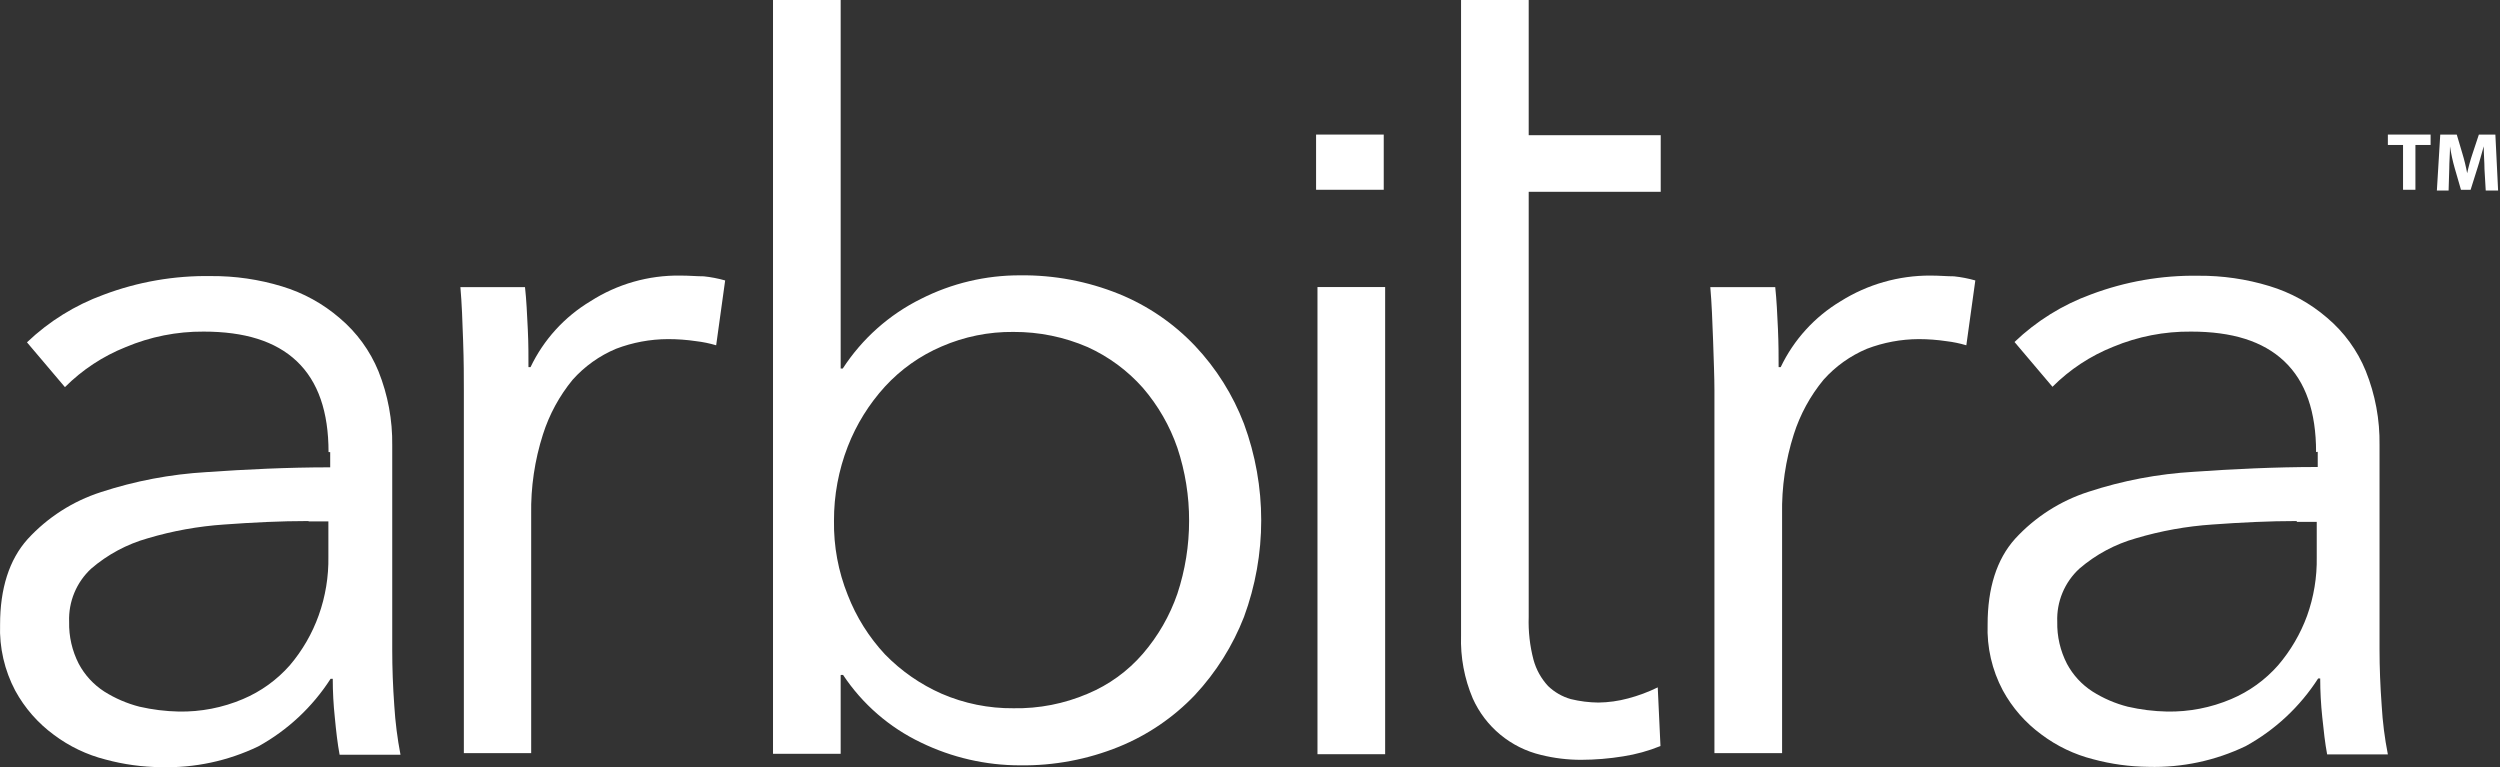
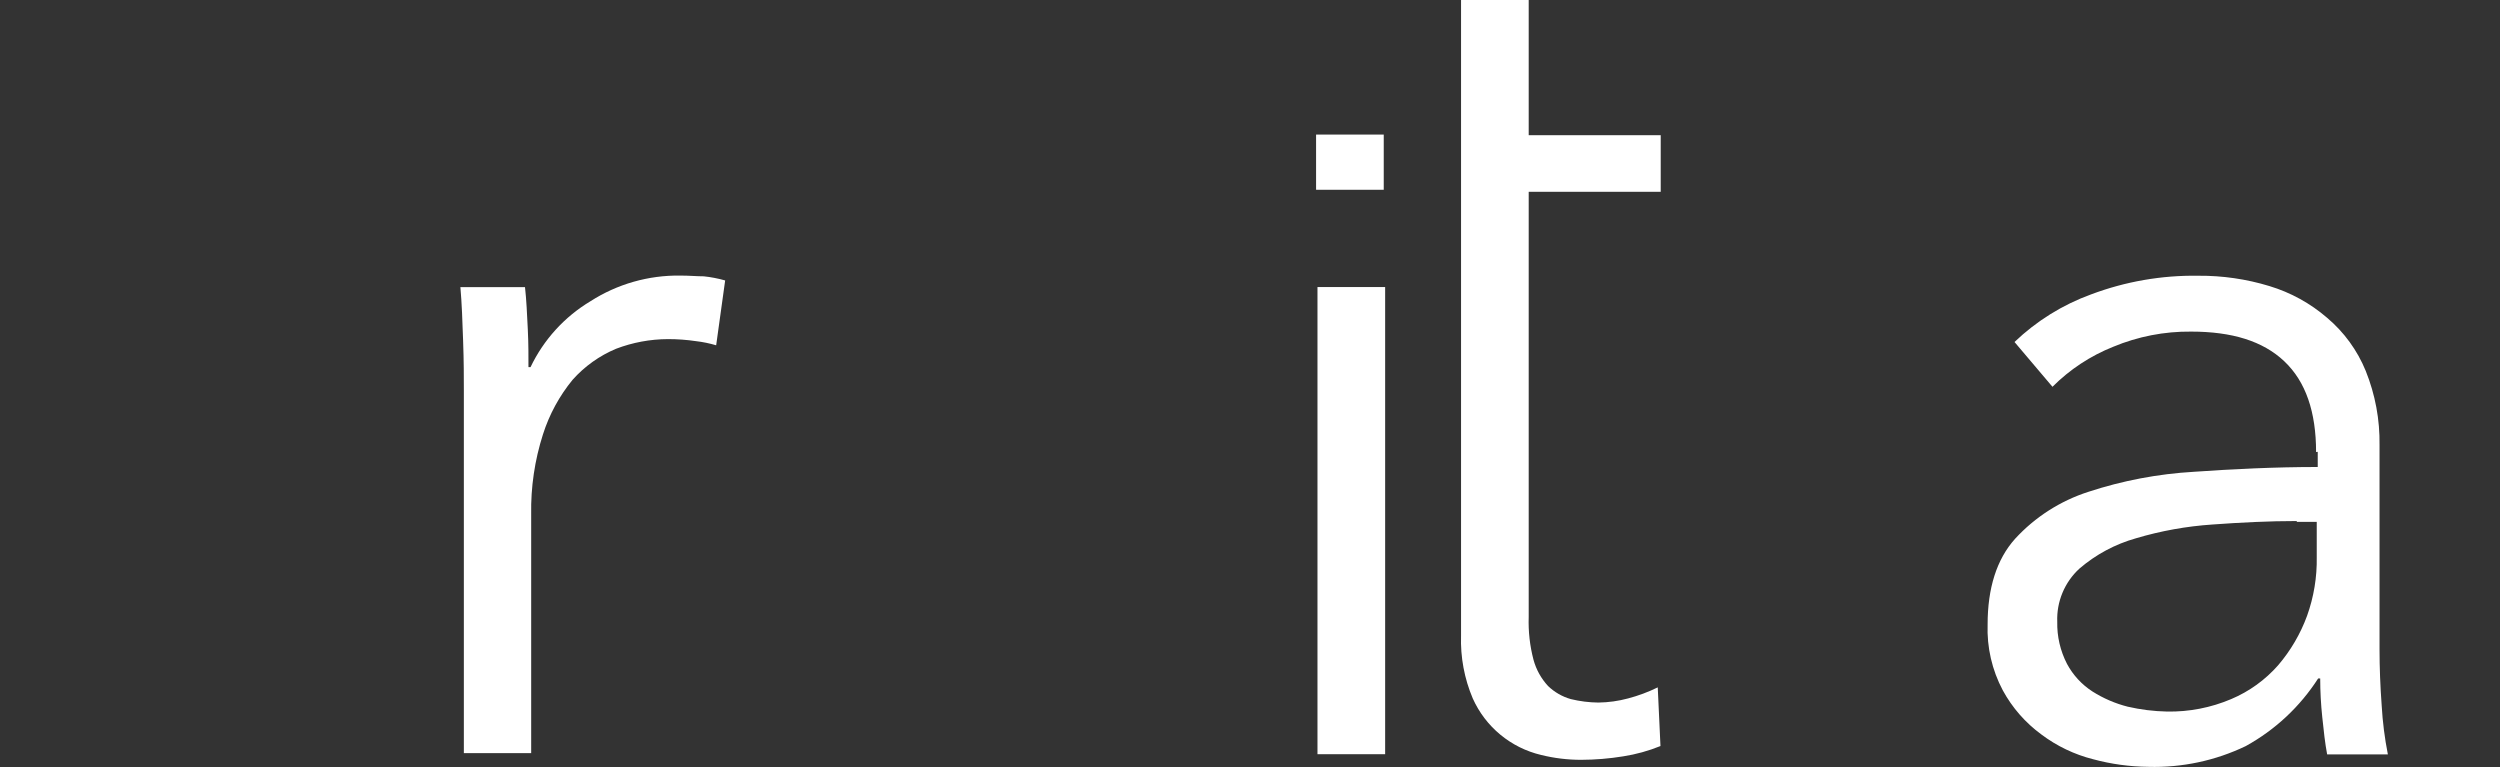
<svg xmlns="http://www.w3.org/2000/svg" width="303" height="93" viewBox="0 0 303 93" fill="none">
  <rect x="0" y="0" width="303" height="93" fill="#333333" stroke="none" />
-   <path d="M37.4 63.15C33.969 63.15 30.619 63.32 27.189 63.57C24.044 63.781 20.931 64.341 17.91 65.24C15.382 65.952 13.04 67.208 11.05 68.92C10.166 69.737 9.47 70.736 9.009 71.848C8.548 72.959 8.334 74.157 8.379 75.36C8.337 77.131 8.739 78.885 9.549 80.46C10.276 81.82 11.336 82.972 12.63 83.81C13.948 84.641 15.389 85.262 16.899 85.65C18.462 86.009 20.057 86.206 21.66 86.24C24.33 86.289 26.981 85.775 29.439 84.73C31.62 83.809 33.566 82.407 35.13 80.63C36.653 78.838 37.839 76.785 38.63 74.57C39.445 72.29 39.842 69.881 39.8 67.46V63.19H37.4V63.15ZM39.819 54.79C39.819 49.93 38.569 46.25 35.98 43.79C33.389 41.33 29.619 40.19 24.68 40.19C21.435 40.169 18.219 40.809 15.229 42.07C12.473 43.171 9.969 44.821 7.87 46.92L3.269 41.49C5.935 38.946 9.098 36.981 12.559 35.72C16.712 34.156 21.123 33.389 25.559 33.46C28.48 33.438 31.386 33.859 34.179 34.71C36.757 35.489 39.142 36.8 41.179 38.56C43.239 40.297 44.849 42.506 45.87 45C47.016 47.86 47.583 50.919 47.539 54V78.76C47.539 80.94 47.62 83.19 47.789 85.54C47.912 87.531 48.163 89.511 48.539 91.47H41.16C40.91 90.14 40.739 88.63 40.58 86.96C40.414 85.402 40.33 83.837 40.33 82.27H40.069C37.871 85.691 34.853 88.51 31.29 90.47C27.615 92.233 23.573 93.094 19.5 92.98C17.239 92.959 14.991 92.65 12.809 92.06C10.538 91.487 8.403 90.467 6.529 89.06C4.596 87.642 2.998 85.815 1.849 83.71C0.548 81.25 -0.087 78.492 0.009 75.71C0.009 71.36 1.099 67.84 3.359 65.33C5.772 62.702 8.824 60.745 12.22 59.65C16.363 58.291 20.666 57.474 25.02 57.22C29.79 56.89 34.809 56.64 40.02 56.64V54.8L39.819 54.79Z" fill="white" />
  <path d="M56.13 41.32C56.05 38.89 55.969 36.72 55.8 34.8H63.63C63.8 36.3 63.88 38.06 63.969 39.9C64.059 41.74 64.049 43.24 64.049 44.5H64.299C65.886 41.175 68.418 38.392 71.579 36.5C74.821 34.424 78.601 33.346 82.45 33.4C83.54 33.4 84.45 33.49 85.299 33.49C86.175 33.583 87.042 33.75 87.889 33.99L86.799 41.85C86.005 41.614 85.192 41.446 84.37 41.35C83.237 41.182 82.094 41.099 80.95 41.1C78.803 41.109 76.675 41.505 74.669 42.27C72.654 43.114 70.854 44.399 69.4 46.03C67.796 47.986 66.577 50.229 65.809 52.64C64.805 55.773 64.322 59.05 64.379 62.34V91.28H56.219V47.28C56.219 45.77 56.219 43.77 56.13 41.34" fill="white" />
-   <path d="M144.119 63.15C144.131 60.136 143.651 57.14 142.699 54.28C141.779 51.614 140.361 49.147 138.519 47.01C136.66 44.913 134.381 43.23 131.829 42.07C128.989 40.84 125.925 40.214 122.829 40.23C119.838 40.198 116.873 40.798 114.129 41.99C111.525 43.103 109.187 44.756 107.269 46.84C105.326 48.967 103.794 51.435 102.749 54.12C101.634 56.989 101.068 60.042 101.079 63.12C101.031 66.201 101.599 69.261 102.749 72.12C103.784 74.786 105.318 77.23 107.269 79.32C109.23 81.331 111.559 82.947 114.129 84.08C116.874 85.269 119.838 85.868 122.829 85.84C125.92 85.896 128.987 85.296 131.829 84.08C134.405 83.004 136.696 81.344 138.519 79.23C140.361 77.093 141.779 74.626 142.699 71.96C143.644 69.098 144.124 66.104 144.119 63.09M101.889 81.83V91.36H93.689V0H101.889V44.67H102.139C104.486 41.052 107.764 38.133 111.629 36.22C115.348 34.336 119.461 33.359 123.629 33.37C127.74 33.32 131.819 34.089 135.629 35.63C139.107 37.047 142.243 39.187 144.829 41.91C147.409 44.641 149.427 47.852 150.769 51.36C153.556 58.918 153.556 67.222 150.769 74.78C149.403 78.276 147.388 81.483 144.829 84.23C142.24 86.947 139.105 89.083 135.629 90.5C131.82 92.047 127.74 92.815 123.629 92.76C119.472 92.759 115.369 91.815 111.629 90C107.795 88.173 104.529 85.339 102.179 81.8H101.929L101.889 81.83Z" fill="white" />
  <path d="M167.879 34.79H159.679V91.41H167.879V34.79Z" fill="white" />
  <path d="M177.079 16.31V0H185.279V16.39H201.279V23.25H185.279V74.78C185.22 76.526 185.416 78.271 185.859 79.96C186.181 81.146 186.785 82.237 187.619 83.14C188.394 83.889 189.343 84.436 190.379 84.73C191.473 84.998 192.594 85.138 193.719 85.15C194.936 85.135 196.145 84.967 197.319 84.65C198.561 84.323 199.767 83.874 200.919 83.31L201.249 90.42C199.796 91.01 198.28 91.43 196.729 91.67C195.043 91.945 193.338 92.085 191.629 92.09C189.995 92.091 188.366 91.893 186.779 91.5C184.966 91.07 183.276 90.229 181.84 89.041C180.404 87.853 179.261 86.351 178.499 84.65C177.478 82.243 176.994 79.643 177.079 77.03V23.25" fill="white" />
-   <path d="M207.629 41.32C207.539 38.89 207.459 36.72 207.289 34.8H215.159C215.319 36.3 215.409 38.06 215.489 39.9C215.569 41.74 215.569 43.24 215.569 44.5H215.819C217.406 41.175 219.938 38.392 223.099 36.5C226.356 34.459 230.126 33.384 233.969 33.4C235.059 33.4 235.969 33.49 236.819 33.49C237.695 33.583 238.562 33.75 239.409 33.99L238.319 41.85C237.529 41.614 236.719 41.447 235.899 41.35C234.79 41.185 233.671 41.102 232.549 41.1C230.406 41.11 228.282 41.506 226.279 42.27C224.264 43.114 222.464 44.399 221.009 46.03C219.399 47.983 218.177 50.227 217.409 52.64C216.409 55.774 215.929 59.051 215.989 62.34V91.28H207.789V47.28C207.789 45.77 207.709 43.77 207.629 41.34" fill="white" />
  <path d="M278.369 63.15C275.019 63.15 271.589 63.32 268.159 63.57C265.014 63.78 261.901 64.34 258.879 65.24C256.352 65.952 254.01 67.208 252.02 68.92C251.133 69.735 250.434 70.733 249.971 71.845C249.508 72.957 249.293 74.156 249.339 75.36C249.3 77.132 249.706 78.885 250.52 80.46C251.249 81.821 252.312 82.974 253.609 83.81C254.927 84.644 256.368 85.265 257.879 85.65C259.442 86.009 261.037 86.207 262.639 86.24C265.31 86.289 267.961 85.775 270.419 84.73C272.601 83.809 274.546 82.407 276.109 80.63C277.627 78.855 278.816 76.823 279.619 74.63C280.435 72.35 280.832 69.941 280.789 67.52V63.25H278.369V63.15ZM280.709 54.79C280.709 49.93 279.459 46.25 276.859 43.79C274.259 41.33 270.509 40.19 265.569 40.19C262.327 40.156 259.112 40.782 256.119 42.03C253.361 43.129 250.857 44.779 248.759 46.88L244.159 41.45C246.819 38.904 249.98 36.939 253.439 35.68C257.593 34.118 262.003 33.351 266.439 33.42C269.356 33.398 272.259 33.819 275.049 34.67C277.627 35.448 280.012 36.76 282.049 38.52C284.107 40.257 285.712 42.467 286.729 44.96C287.88 47.819 288.448 50.879 288.399 53.96V78.72C288.399 80.9 288.489 83.15 288.659 85.5C288.772 87.492 289.023 89.473 289.409 91.43H282.049C281.799 90.1 281.629 88.59 281.459 86.92C281.294 85.362 281.21 83.797 281.209 82.23H280.959C278.761 85.651 275.743 88.47 272.179 90.43C268.502 92.194 264.457 93.055 260.379 92.94C258.12 92.918 255.871 92.609 253.689 92.02C251.421 91.447 249.289 90.427 247.419 89.02C245.483 87.605 243.885 85.777 242.739 83.67C241.433 81.212 240.798 78.452 240.899 75.67C240.899 71.32 241.979 67.8 244.239 65.29C246.655 62.662 249.712 60.705 253.109 59.61C257.253 58.249 261.556 57.433 265.909 57.18C270.669 56.85 275.689 56.6 280.909 56.6V54.76L280.709 54.79Z" fill="white" />
  <path d="M167.709 16.31H159.509V23H167.709V16.31Z" fill="white" />
-   <path d="M291.249 17.57H289.409V16.31H294.589V17.57H292.749V23H291.249V17.57Z" fill="white" />
-   <path d="M301.119 20.49C301.119 19.66 301.029 18.74 301.029 17.73C300.779 18.57 300.529 19.57 300.279 20.33L299.439 23H298.27L297.52 20.41C297.266 19.531 297.072 18.635 296.939 17.73C296.939 18.65 296.849 19.66 296.849 20.49L296.77 23.09H295.349L295.759 16.31H297.759L298.429 18.57C298.674 19.368 298.871 20.179 299.02 21C299.195 20.177 299.419 19.366 299.689 18.57L300.439 16.31H302.439L302.77 23.09H301.27L301.119 20.49Z" fill="white" />
</svg>